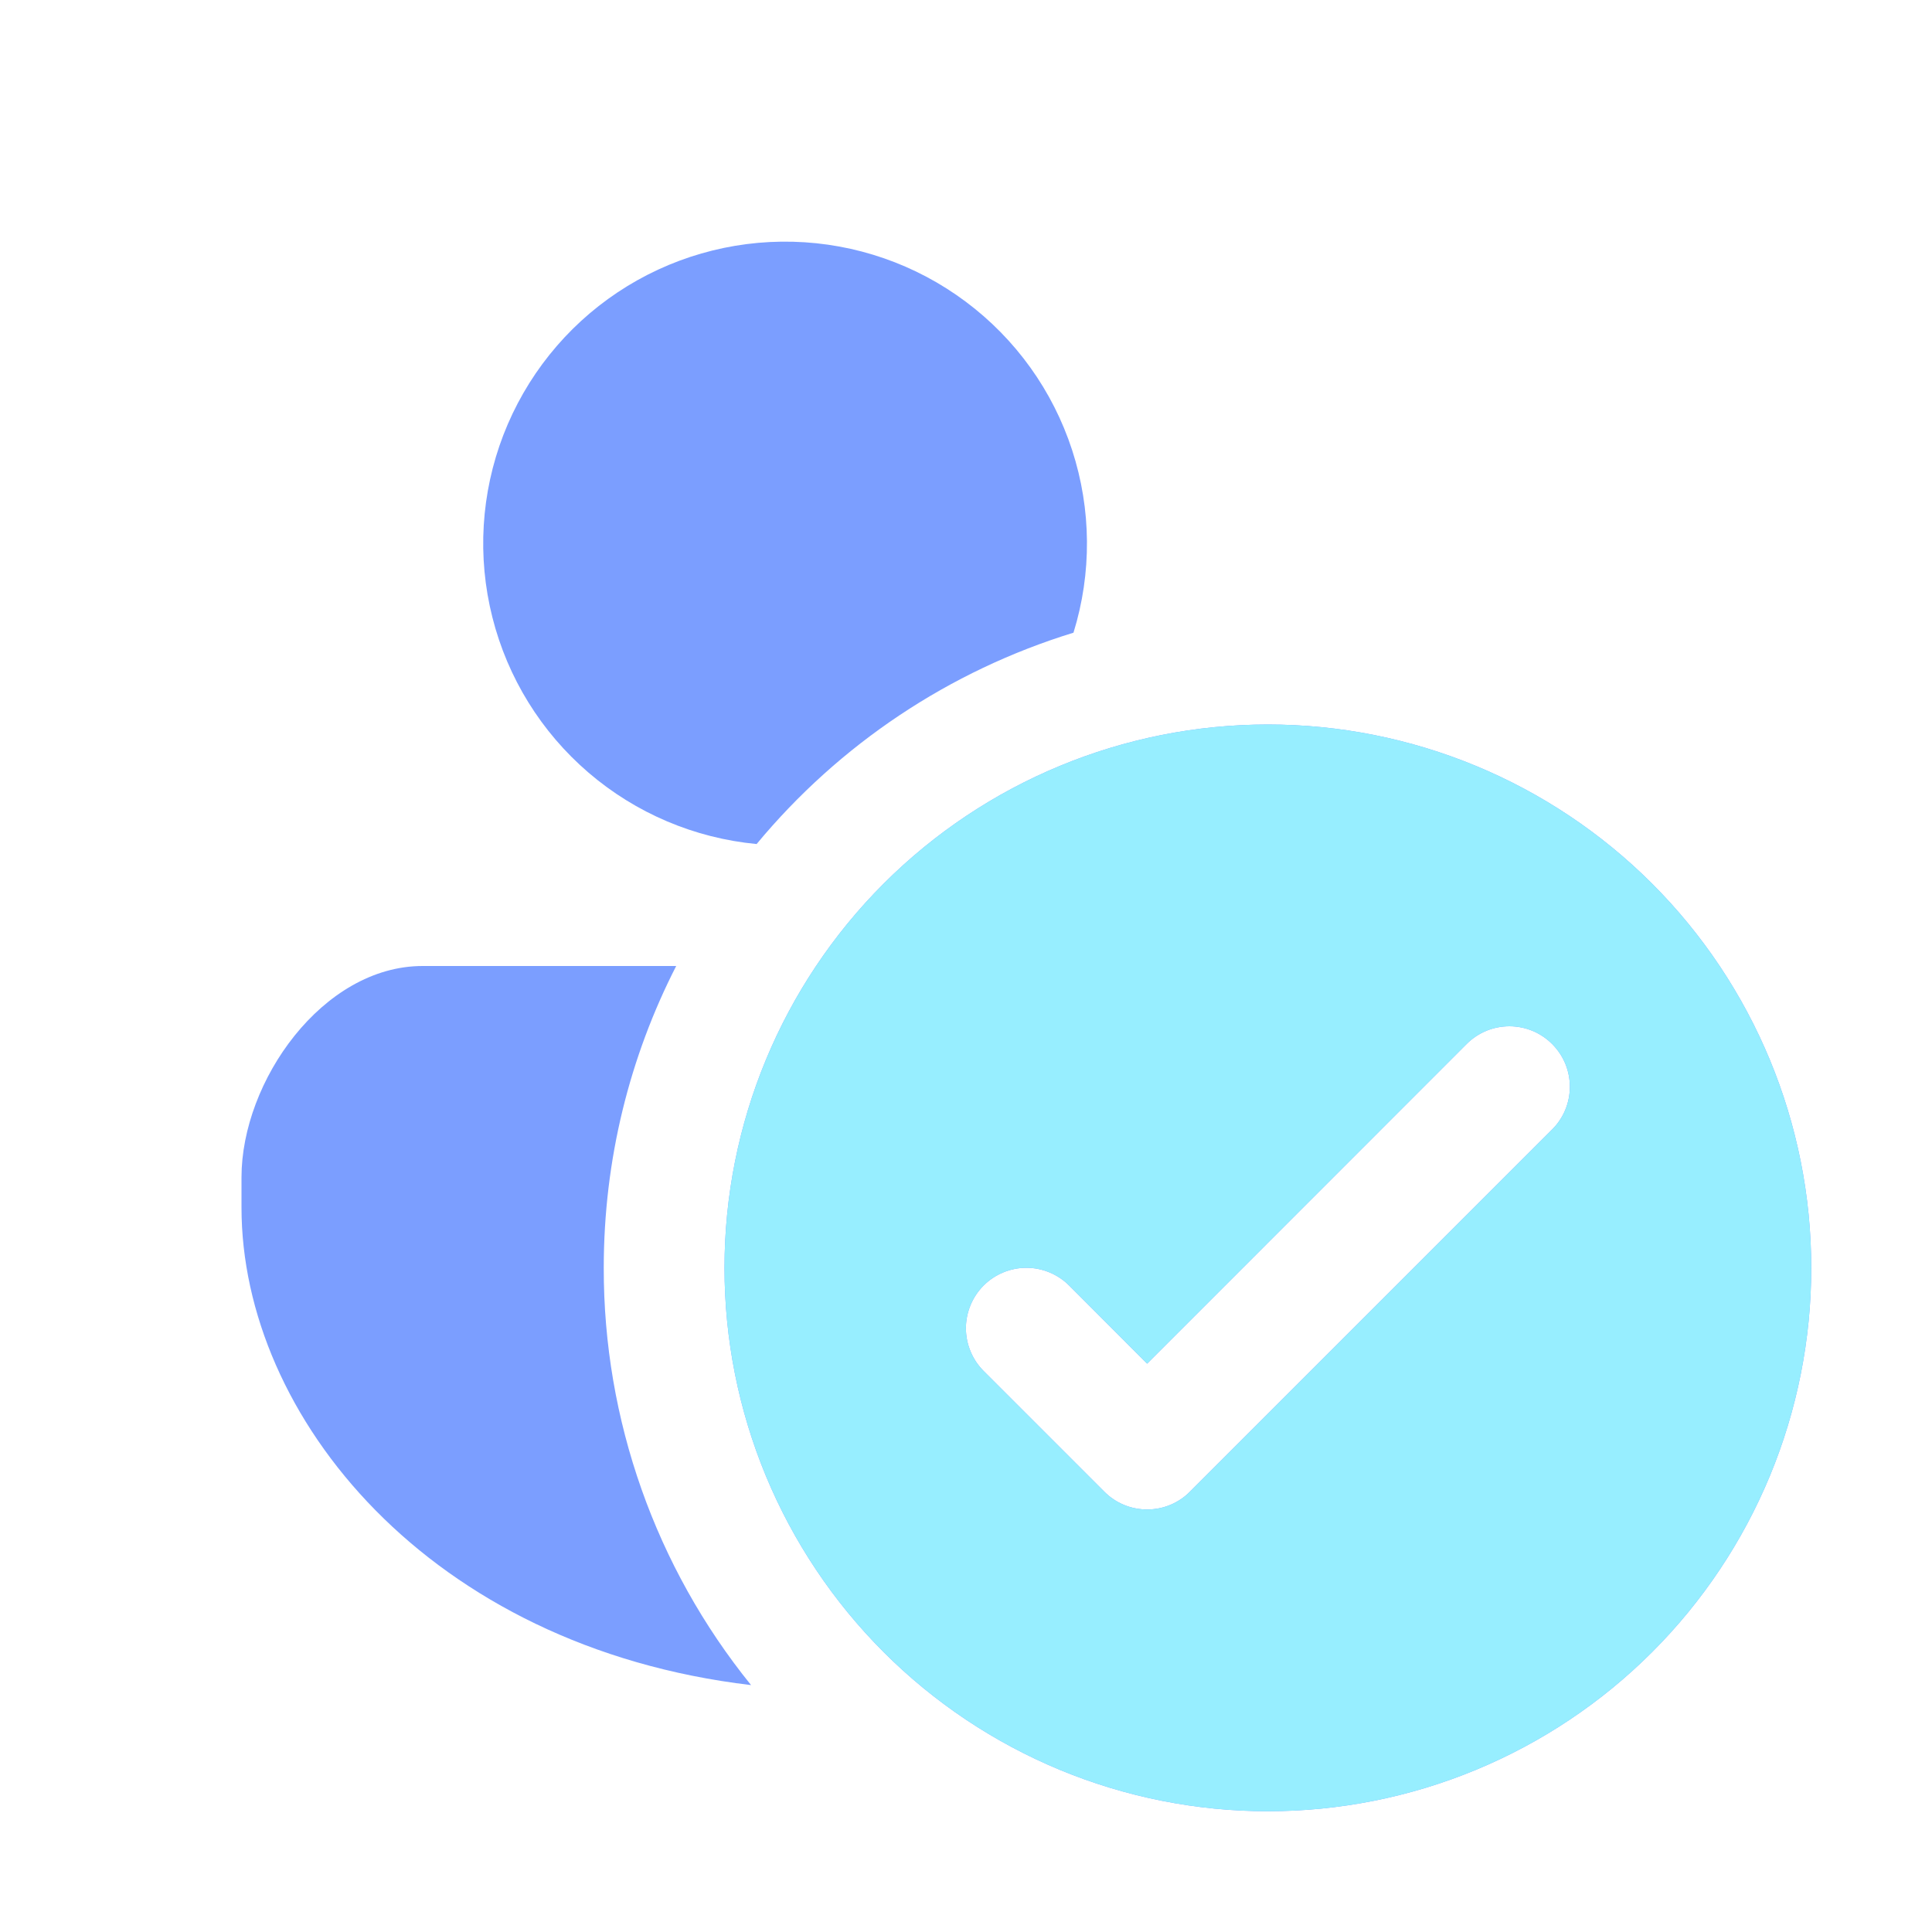
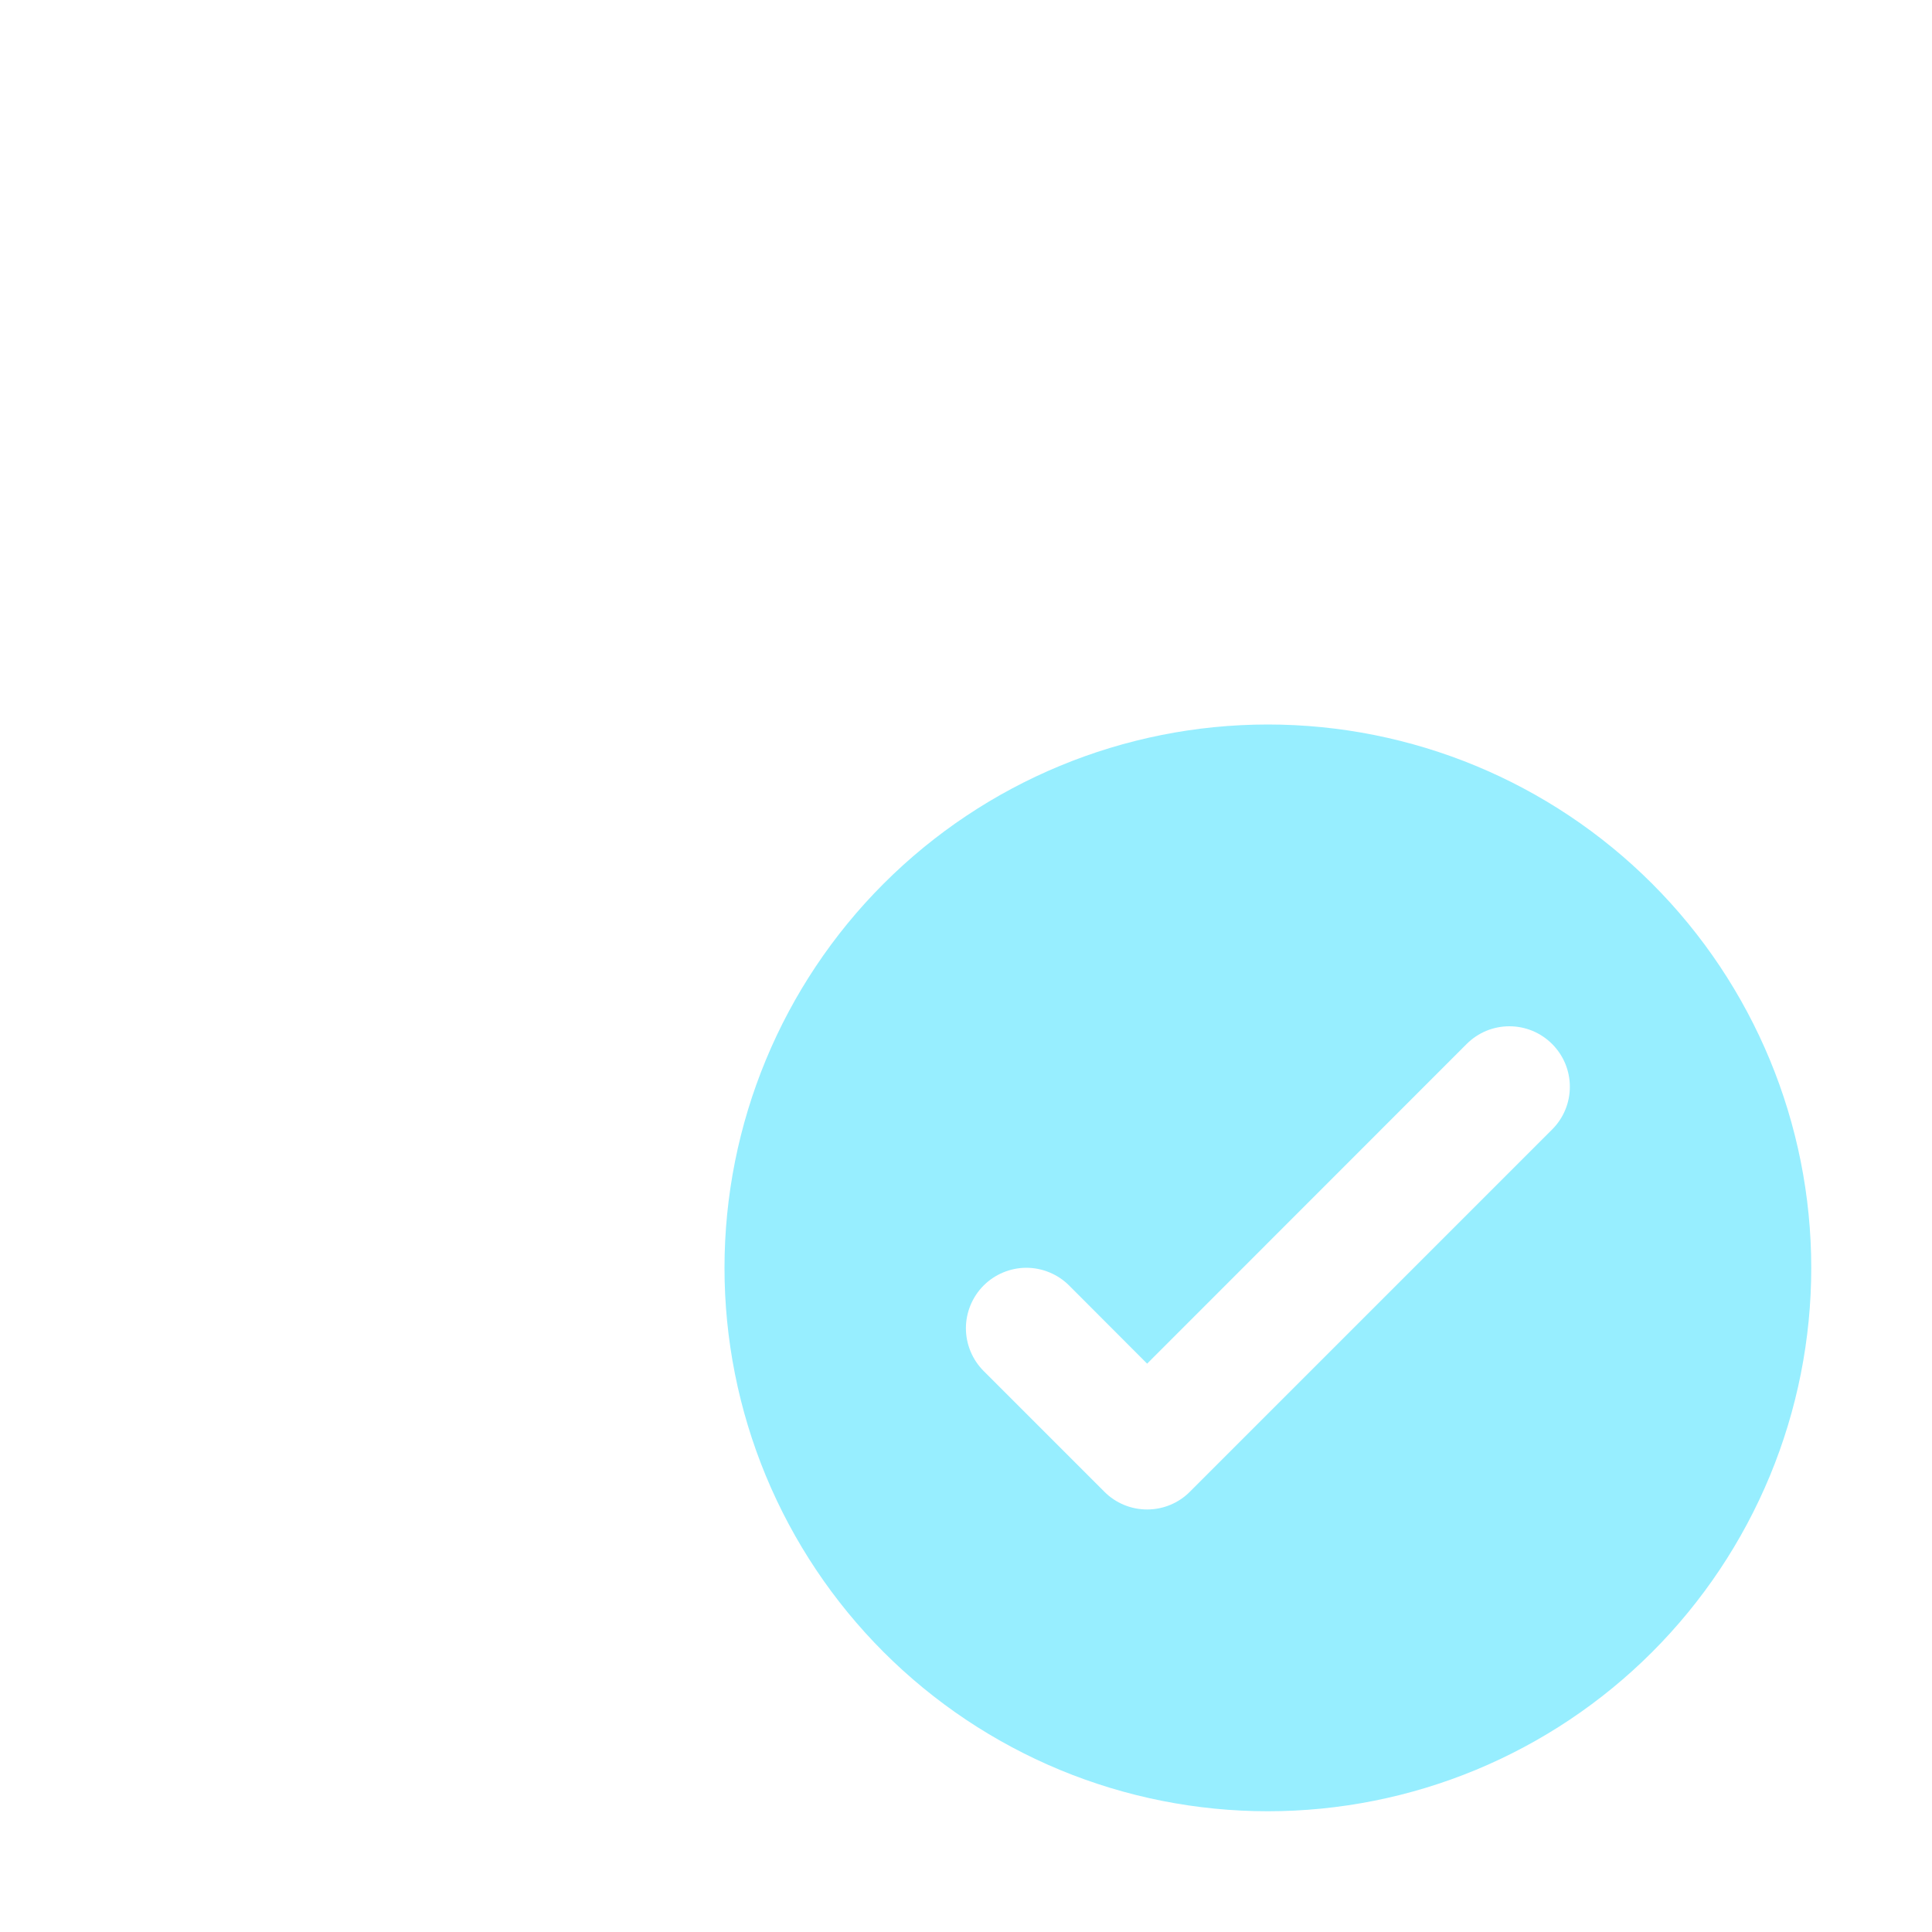
<svg xmlns="http://www.w3.org/2000/svg" width="40" height="40" viewBox="0 0 40 40" fill="none">
-   <path d="M22.223 13.1C19.657 13.888 17.378 15.409 15.665 17.475C14.38 17.353 13.164 16.837 12.184 15.996C11.204 15.155 10.509 14.032 10.194 12.78C9.878 11.529 9.958 10.21 10.422 9.005C10.887 7.801 11.712 6.769 12.786 6.053C13.86 5.337 15.13 4.971 16.42 5.005C17.711 5.039 18.959 5.472 19.993 6.245C21.028 7.017 21.798 8.091 22.197 9.318C22.597 10.546 22.607 11.867 22.225 13.1H22.223ZM8.75 20H14C13.04 21.875 12.5 24 12.5 26.25C12.495 29.394 13.572 32.444 15.55 34.888C8.885 34.1 5 29.325 5 25V24.375C5 22.388 6.68 20 8.75 20ZM37.5 26.25C37.5 27.727 37.209 29.19 36.644 30.555C36.078 31.92 35.25 33.16 34.205 34.205C33.16 35.25 31.92 36.078 30.555 36.644C29.19 37.209 27.727 37.5 26.25 37.5C24.773 37.5 23.31 37.209 21.945 36.644C20.58 36.078 19.34 35.25 18.295 34.205C17.25 33.16 16.422 31.92 15.856 30.555C15.291 29.19 15 27.727 15 26.25C15 23.266 16.185 20.405 18.295 18.295C20.405 16.185 23.266 15 26.25 15C29.234 15 32.095 16.185 34.205 18.295C36.315 20.405 37.5 23.266 37.5 26.25ZM32.135 21.615C32.019 21.499 31.881 21.406 31.729 21.343C31.577 21.28 31.414 21.248 31.25 21.248C31.086 21.248 30.923 21.28 30.771 21.343C30.619 21.406 30.481 21.499 30.365 21.615L23.75 28.233L22.135 26.615C22.019 26.499 21.881 26.407 21.729 26.344C21.577 26.281 21.414 26.248 21.25 26.248C21.086 26.248 20.923 26.281 20.771 26.344C20.619 26.407 20.481 26.499 20.365 26.615C20.249 26.731 20.157 26.869 20.094 27.021C20.031 27.173 19.998 27.336 19.998 27.5C19.998 27.665 20.031 27.827 20.094 27.979C20.157 28.131 20.249 28.269 20.365 28.385L22.865 30.885C22.981 31.002 23.119 31.094 23.271 31.157C23.423 31.22 23.586 31.252 23.75 31.252C23.914 31.252 24.077 31.22 24.229 31.157C24.381 31.094 24.519 31.002 24.635 30.885L32.135 23.385C32.251 23.269 32.344 23.131 32.407 22.979C32.47 22.827 32.502 22.665 32.502 22.5C32.502 22.336 32.47 22.173 32.407 22.021C32.344 21.869 32.251 21.731 32.135 21.615Z" fill="#7B9EFF" />
  <path d="M37.5 26.25C37.5 27.727 37.209 29.19 36.644 30.555C36.078 31.92 35.25 33.16 34.205 34.205C33.16 35.25 31.92 36.078 30.555 36.644C29.19 37.209 27.727 37.5 26.25 37.5C24.773 37.5 23.31 37.209 21.945 36.644C20.58 36.078 19.34 35.25 18.295 34.205C17.25 33.16 16.422 31.92 15.856 30.555C15.291 29.19 15 27.727 15 26.25C15 23.266 16.185 20.405 18.295 18.295C20.405 16.185 23.266 15 26.25 15C29.234 15 32.095 16.185 34.205 18.295C36.315 20.405 37.5 23.266 37.5 26.25ZM32.135 21.615C32.019 21.499 31.881 21.406 31.729 21.343C31.577 21.28 31.414 21.248 31.25 21.248C31.086 21.248 30.923 21.28 30.771 21.343C30.619 21.406 30.481 21.499 30.365 21.615L23.75 28.233L22.135 26.615C22.019 26.499 21.881 26.407 21.729 26.344C21.577 26.281 21.414 26.248 21.25 26.248C21.086 26.248 20.923 26.281 20.771 26.344C20.619 26.407 20.481 26.499 20.365 26.615C20.249 26.731 20.157 26.869 20.094 27.021C20.031 27.173 19.998 27.336 19.998 27.5C19.998 27.665 20.031 27.827 20.094 27.979C20.157 28.131 20.249 28.269 20.365 28.385L22.865 30.885C22.981 31.002 23.119 31.094 23.271 31.157C23.423 31.22 23.586 31.252 23.75 31.252C23.914 31.252 24.077 31.22 24.229 31.157C24.381 31.094 24.519 31.002 24.635 30.885L32.135 23.385C32.251 23.269 32.344 23.131 32.407 22.979C32.47 22.827 32.502 22.665 32.502 22.5C32.502 22.336 32.47 22.173 32.407 22.021C32.344 21.869 32.251 21.731 32.135 21.615Z" fill="#97EEFF" />
</svg>